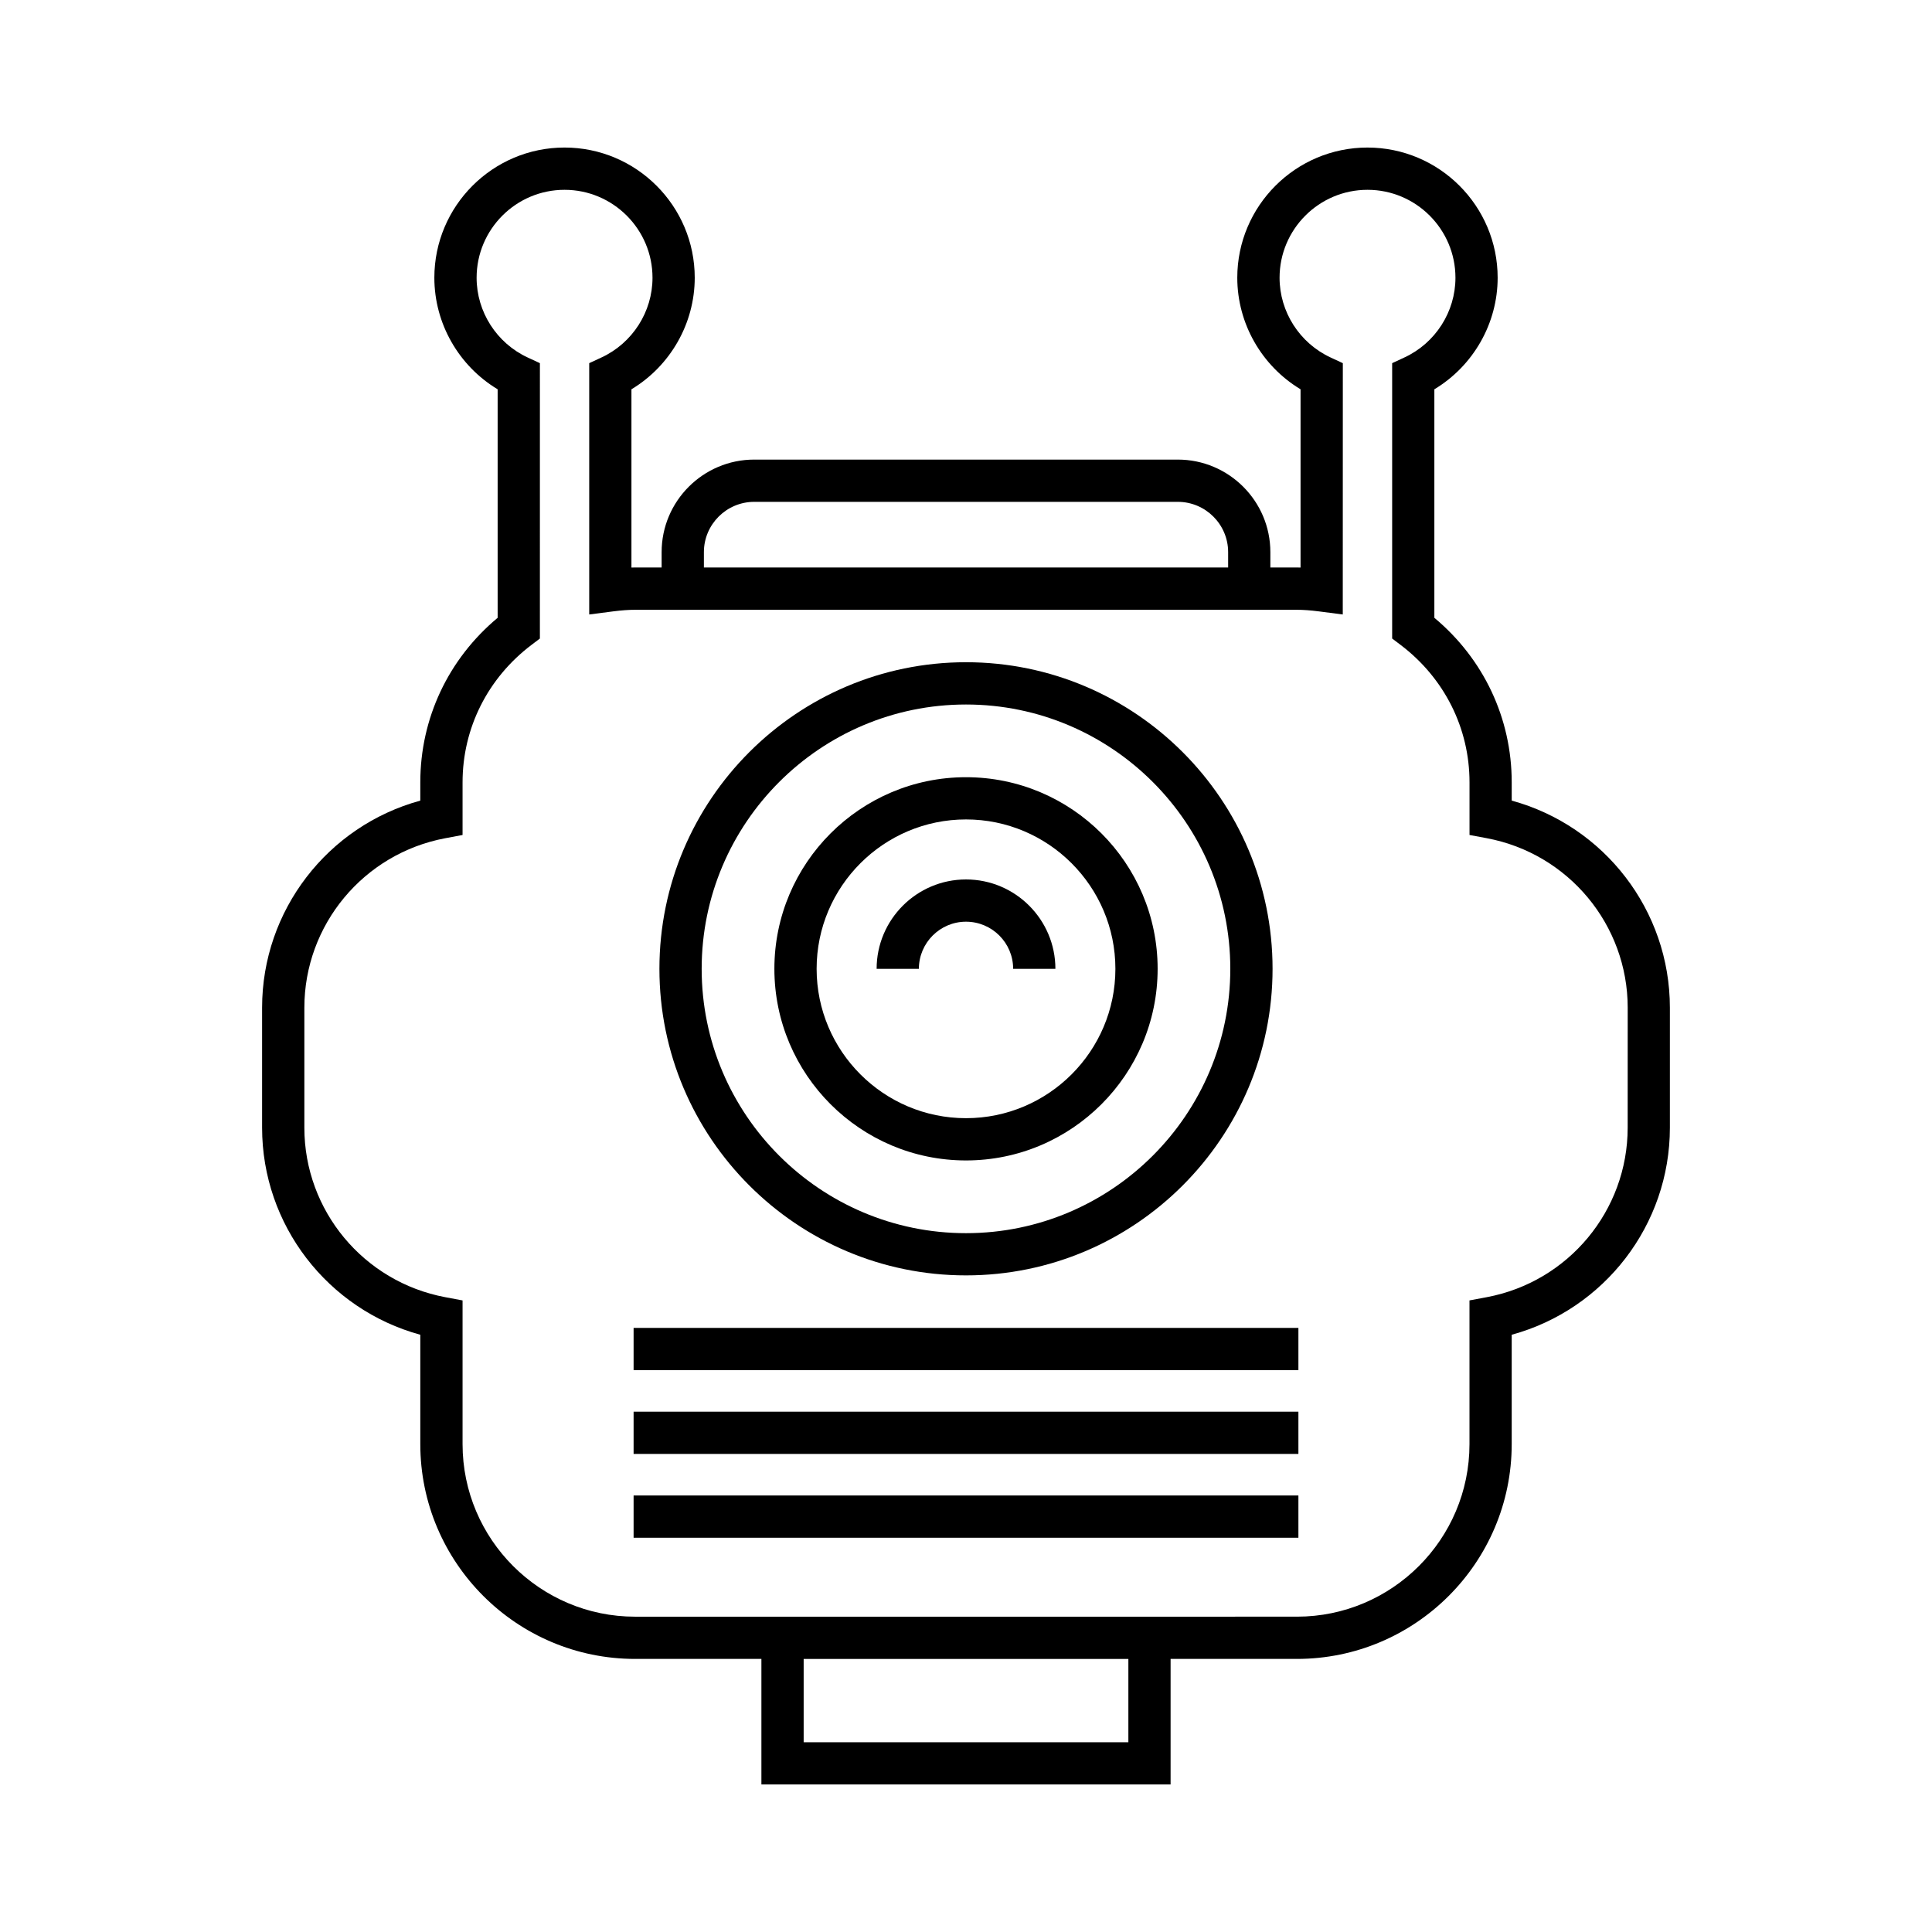
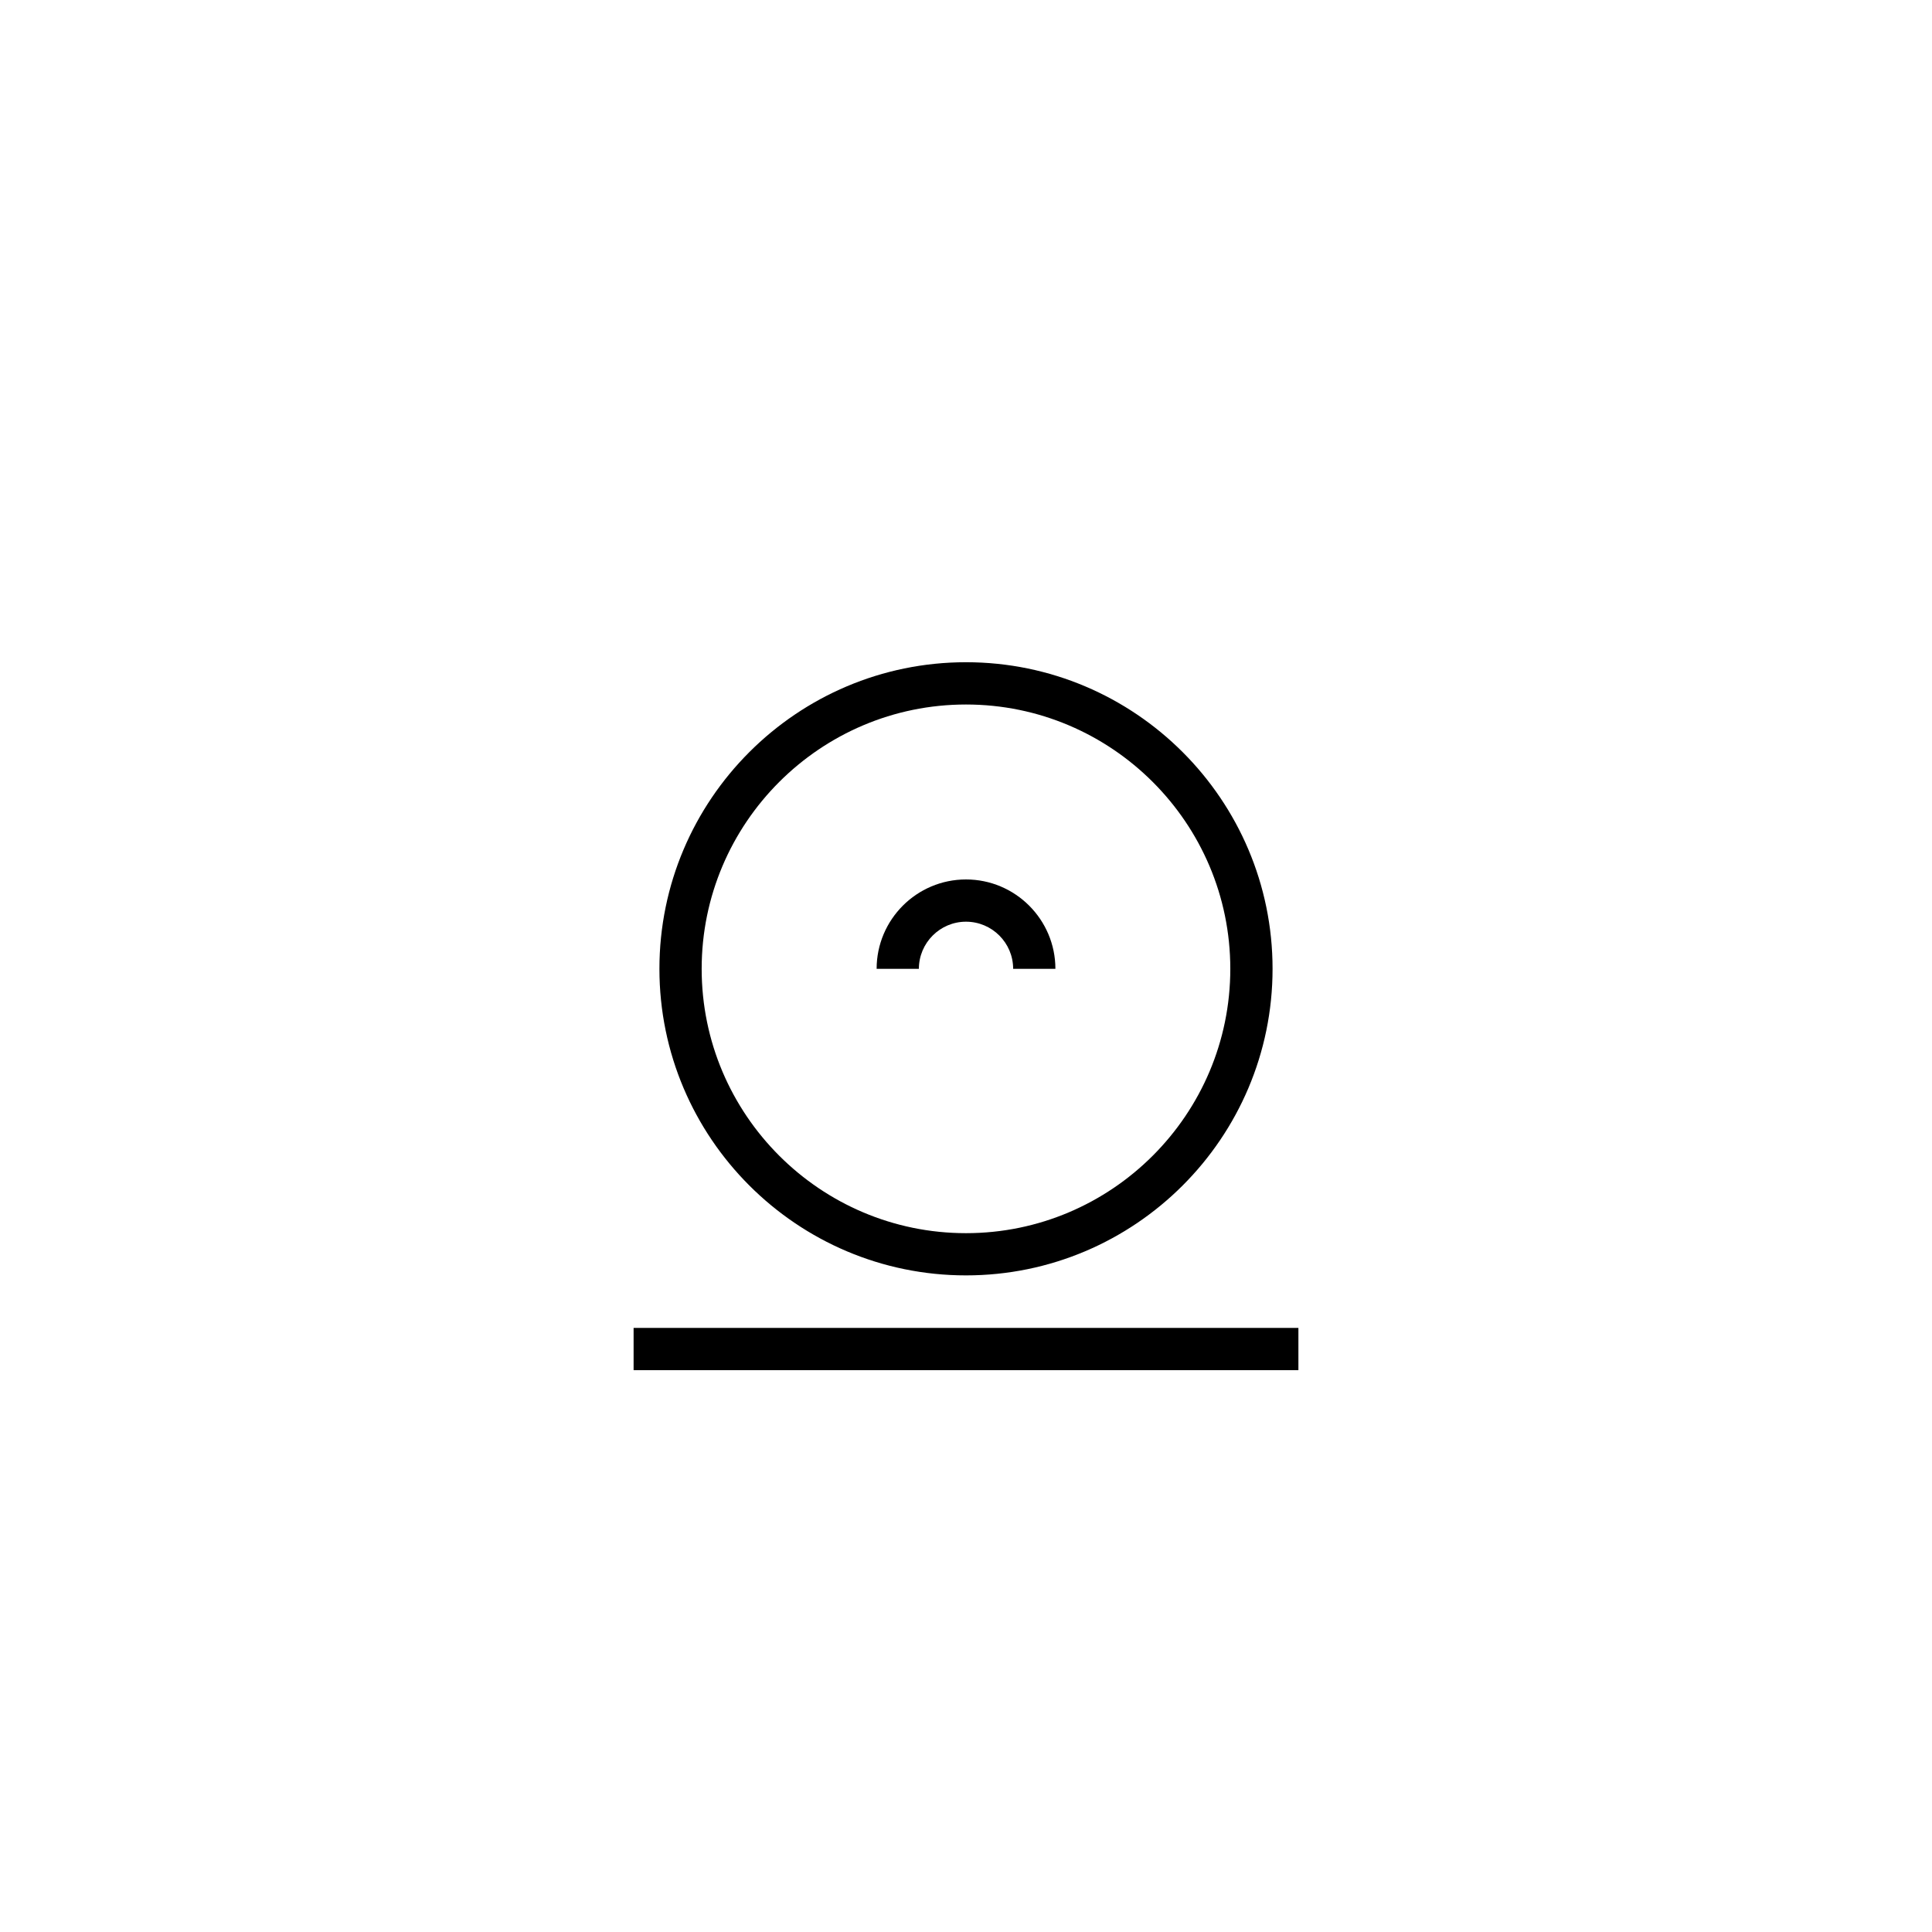
<svg xmlns="http://www.w3.org/2000/svg" fill="#000000" width="800px" height="800px" version="1.1" viewBox="144 144 512 512">
  <g>
-     <path d="m544.62 356.17v-4.848c0-16.961-7.434-32.695-20.5-43.598v-60.555c10.293-6.188 16.773-17.43 16.773-29.566 0-19.023-15.477-34.5-34.5-34.5s-34.5 15.477-34.5 34.5c0 12.137 6.477 23.375 16.766 29.562v47.242c-0.324-0.008-0.645-0.012-0.969-0.012h-7.031v-4.066c0-13.527-11.004-24.531-24.535-24.531h-112.25c-13.531 0-24.535 11.004-24.535 24.531v4.066h-7.031c-0.324 0-0.645 0.004-0.969 0.012v-47.238c10.293-6.188 16.773-17.43 16.773-29.566 0-19.023-15.48-34.5-34.504-34.5s-34.5 15.477-34.5 34.5c0 12.137 6.477 23.379 16.773 29.566v60.559c-13.059 10.902-20.496 26.633-20.496 43.598v4.848c-24.551 6.715-41.926 29.094-41.926 54.875v31.801c0 25.781 17.375 48.16 41.926 54.875v28.98c0 31.391 25.535 56.926 56.926 56.926h33.469v33.273h108.44v-33.273h33.469c31.391 0 56.93-25.539 56.93-56.926v-28.98c24.551-6.715 41.918-29.094 41.918-54.875v-31.801c-0.004-25.785-17.371-48.164-41.922-54.879zm-214.08-65.84c0-7.352 5.984-13.336 13.34-13.336h112.25c7.352 0 13.34 5.984 13.34 13.336v4.066h-138.93zm112.49 315.38h-86.051v-22.078h86.051zm132.32-162.86c0 21.969-15.711 40.859-37.355 44.918l-4.566 0.855v38.082c0 25.219-20.516 45.73-45.734 45.73l-175.38 0.004c-25.211 0-45.73-20.516-45.73-45.73v-38.082l-4.566-0.855c-21.648-4.059-37.359-22.949-37.359-44.918v-31.801c0-21.969 15.711-40.859 37.359-44.918l4.566-0.855v-13.945c0-14.363 6.66-27.641 18.273-36.434l2.219-1.68 0.004-72.98-3.242-1.504c-8.223-3.812-13.531-12.105-13.531-21.129 0-12.848 10.453-23.305 23.305-23.305 12.852 0 23.309 10.453 23.309 23.305 0 9.023-5.309 17.316-13.531 21.129l-3.242 1.504v66.602l6.312-0.816c2.254-0.289 4.109-0.426 5.848-0.426h175.38c1.738 0 3.598 0.137 5.848 0.426l6.312 0.816 0.016-66.598-3.242-1.508c-8.215-3.812-13.523-12.105-13.523-21.129 0-12.848 10.453-23.305 23.305-23.305s23.305 10.453 23.305 23.305c0 9.023-5.309 17.316-13.531 21.129l-3.242 1.504v72.977l2.219 1.68c11.617 8.793 18.281 22.07 18.281 36.434v13.945l4.566 0.855c21.645 4.059 37.355 22.953 37.355 44.918z" />
    <path d="m400 481.99c44.793 0 81.242-36.445 81.242-81.246 0-44.801-36.445-81.246-81.242-81.246-44.801 0-81.246 36.445-81.246 81.246 0 44.801 36.449 81.246 81.246 81.246zm0-151.29c38.621 0 70.043 31.426 70.043 70.051s-31.422 70.051-70.043 70.051c-38.629 0-70.051-31.426-70.051-70.051 0-38.629 31.426-70.051 70.051-70.051z" />
-     <path d="m400 451.53c28.004 0 50.785-22.781 50.785-50.781s-22.781-50.781-50.785-50.781c-28 0-50.781 22.781-50.781 50.781 0 27.996 22.781 50.781 50.781 50.781zm0-90.371c21.828 0 39.59 17.758 39.59 39.586s-17.762 39.586-39.59 39.586-39.586-17.758-39.586-39.586 17.758-39.586 39.586-39.586z" />
    <path d="m400 388.26c6.894 0 12.496 5.602 12.496 12.492h11.195c0-13.059-10.629-23.688-23.691-23.688-13.059 0-23.684 10.629-23.684 23.688h11.195c0.004-6.891 5.606-12.492 12.488-12.492z" />
-     <path d="m311.91 540.32h176.18v11.195h-176.18z" />
-     <path d="m311.91 518.11h176.18v11.195h-176.18z" />
    <path d="m311.91 495.91h176.18v11.195h-176.18z" />
  </g>
</svg>